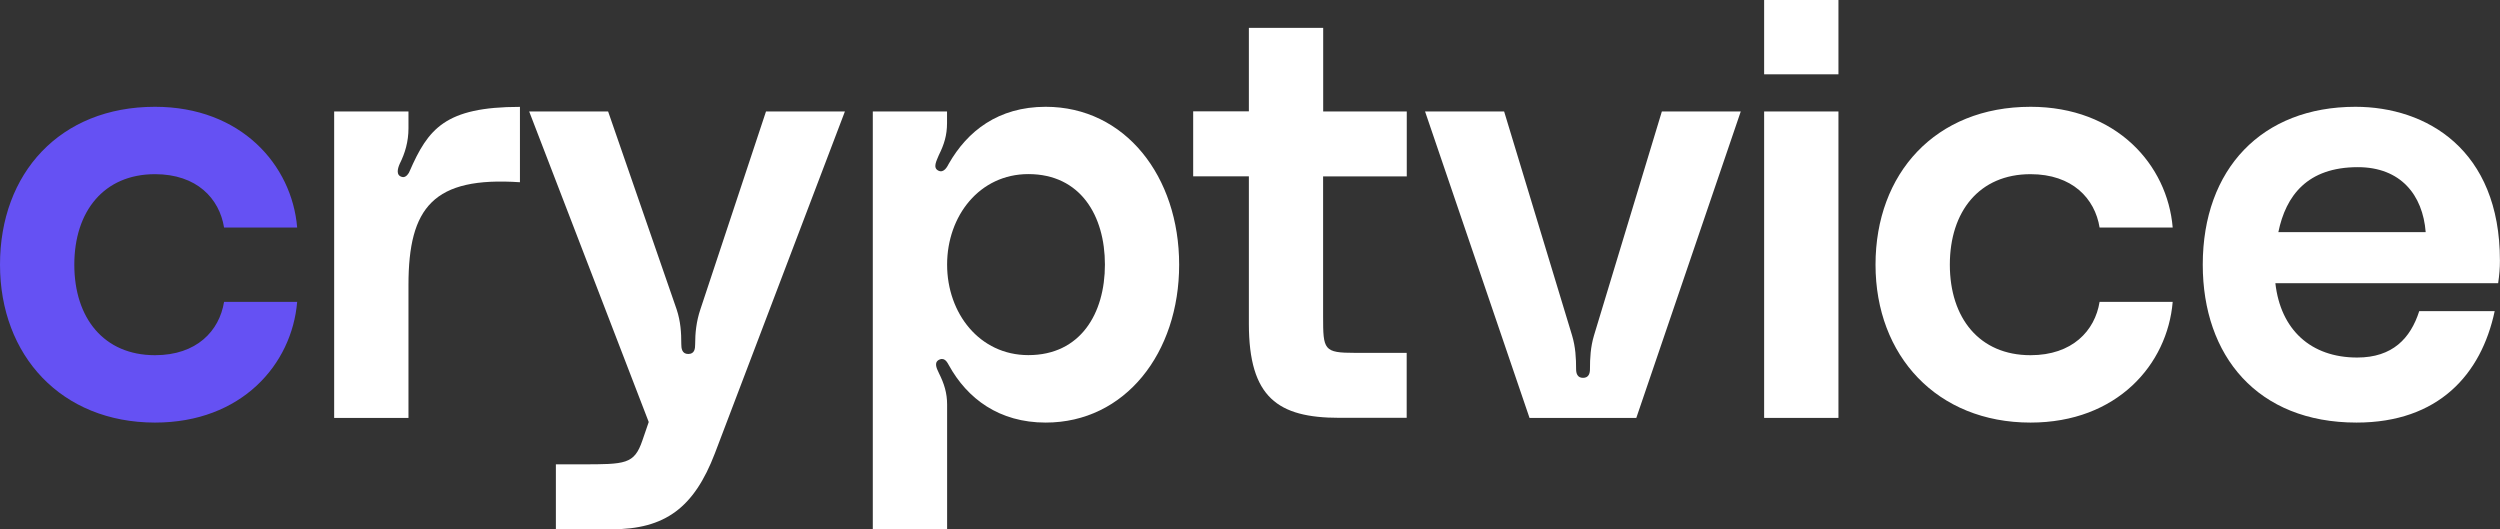
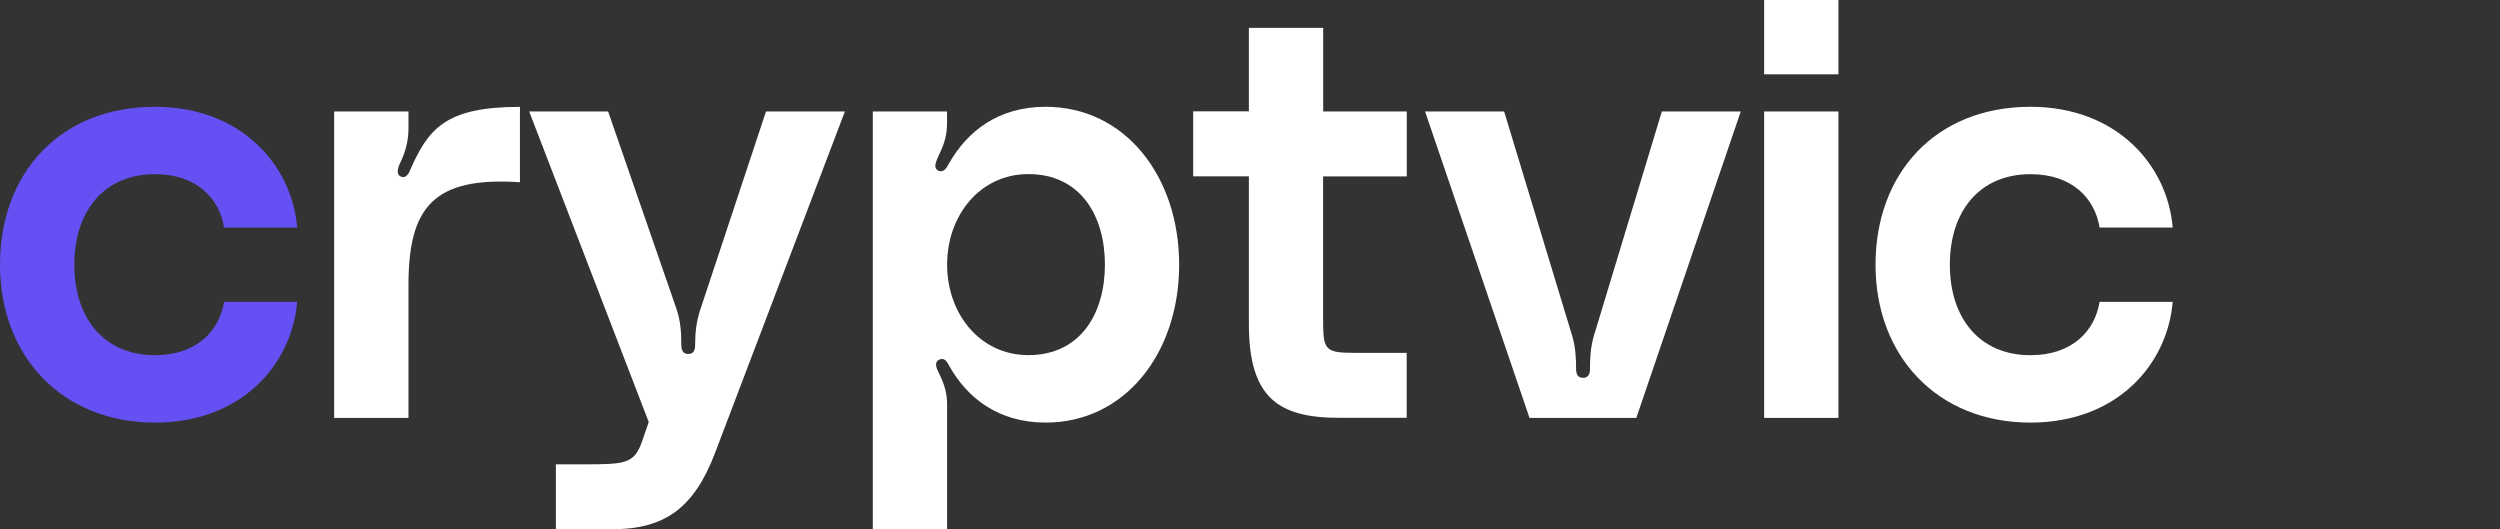
<svg xmlns="http://www.w3.org/2000/svg" id="Layer_1" version="1.1" viewBox="0 0 310.18 65.67">
  <rect x="0" y="0" width="310.18" height="65.67" fill="#333333" stroke="none" />
  <defs>
    <style> .st0 { fill: #6551f3; } .st1 { fill: #fff; } </style>
  </defs>
  <path class="st0" d="M19.23,13.25c10.66,0,16.99,7.2,17.64,14.98h-9.07c-.58-3.6-3.38-6.62-8.57-6.62-6.34,0-10.01,4.61-10.01,11.23s3.67,11.23,10.01,11.23c5.18,0,7.99-3.02,8.57-6.62h9.07c-.65,7.78-6.91,14.98-17.64,14.98-11.6-.01-19.23-8.29-19.23-19.6S7.42,13.25,19.23,13.25Z" />
  <path class="st1" d="M64.51,13.25v9.36c-10.73-.72-13.83,3.1-13.83,12.75v16.49h-9.22V13.83h9.22v2.09c0,1.66-.43,3.1-1.08,4.39-.29.65-.5,1.51.36,1.66.43.07.79-.5.86-.72,2.3-5.26,4.39-7.99,13.68-7.99h.01Z" />
  <path class="st1" d="M65.66,13.83h9.79l8.5,24.55c.5,1.51.58,2.88.58,4.32,0,.5.07,1.22.86,1.22s.86-.65.86-1.22c0-1.37.14-2.81.65-4.32l8.14-24.55h9.79l-16.13,42.41c-2.59,6.77-6.19,9.43-12.82,9.43h-6.91v-8.06h3.17c5.47,0,6.55,0,7.56-2.95l.79-2.3-14.83-38.52h0Z" />
  <path class="st1" d="M117.5,13.83v1.44c0,1.51-.36,2.66-1.01,3.96-.29.72-.79,1.58-.07,1.94s1.15-.58,1.3-.86c2.3-4.03,6.12-7.06,12.02-7.06,9.86,0,16.56,8.64,16.56,19.59s-6.7,19.59-16.56,19.59c-5.76,0-9.72-2.95-12.02-7.13-.14-.22-.43-.94-1.08-.72-.79.29-.5,1.01-.14,1.73.65,1.3,1.01,2.45,1.01,3.89v15.48h-9.22V13.83h9.22-.01ZM137.09,32.83c0-6.05-3.02-11.23-9.5-11.23-6.05,0-10.08,5.18-10.08,11.23s4.03,11.23,10.08,11.23c6.48,0,9.5-5.18,9.5-11.23Z" />
  <path class="st1" d="M174.53,21.89h-10.37v17.35c0,4.18.07,4.54,3.96,4.54h6.41v8.06h-8.35c-7.63,0-11.23-2.52-11.23-11.67v-18.29h-6.91v-8.07h6.91V3.46h9.22v10.37h10.37v8.07h-.01Z" />
  <path class="st1" d="M176.83,13.83h9.79l8.43,27.79c.43,1.44.5,2.81.5,4.18,0,.5.14,1.08.86,1.08s.86-.58.86-1.08c0-1.37.07-2.74.5-4.18l8.42-27.79h9.79l-12.96,38.02h-13.25l-12.96-38.02h.02Z" />
  <path class="st1" d="M218.88,0h9.22v9.22h-9.22V0ZM228.1,13.83v38.02h-9.22V13.83h9.22Z" />
  <path class="st1" d="M251.93,13.25c10.66,0,16.99,7.2,17.64,14.98h-9.07c-.58-3.6-3.38-6.62-8.57-6.62-6.34,0-10.01,4.61-10.01,11.23s3.67,11.23,10.01,11.23c5.18,0,7.99-3.02,8.57-6.62h9.07c-.65,7.78-6.91,14.98-17.64,14.98-11.59,0-19.23-8.28-19.23-19.59s7.42-19.59,19.23-19.59h0Z" />
-   <path class="st1" d="M309.96,35.14h-27.65c.65,5.76,4.39,9.22,10.15,9.22,4.39,0,6.62-2.38,7.7-5.76h9.36c-1.66,7.85-6.98,13.83-17.14,13.83-12.31,0-19.08-8.28-19.08-19.59,0-11.88,7.34-19.59,18.94-19.59,8.78,0,17.93,5.26,17.93,19.08,0,1.01-.07,1.73-.22,2.81h0ZM300.96,28.8c-.36-4.61-3.1-8.06-8.42-8.06-6.26,0-8.93,3.53-9.86,8.06h18.29-.01Z" />
</svg>